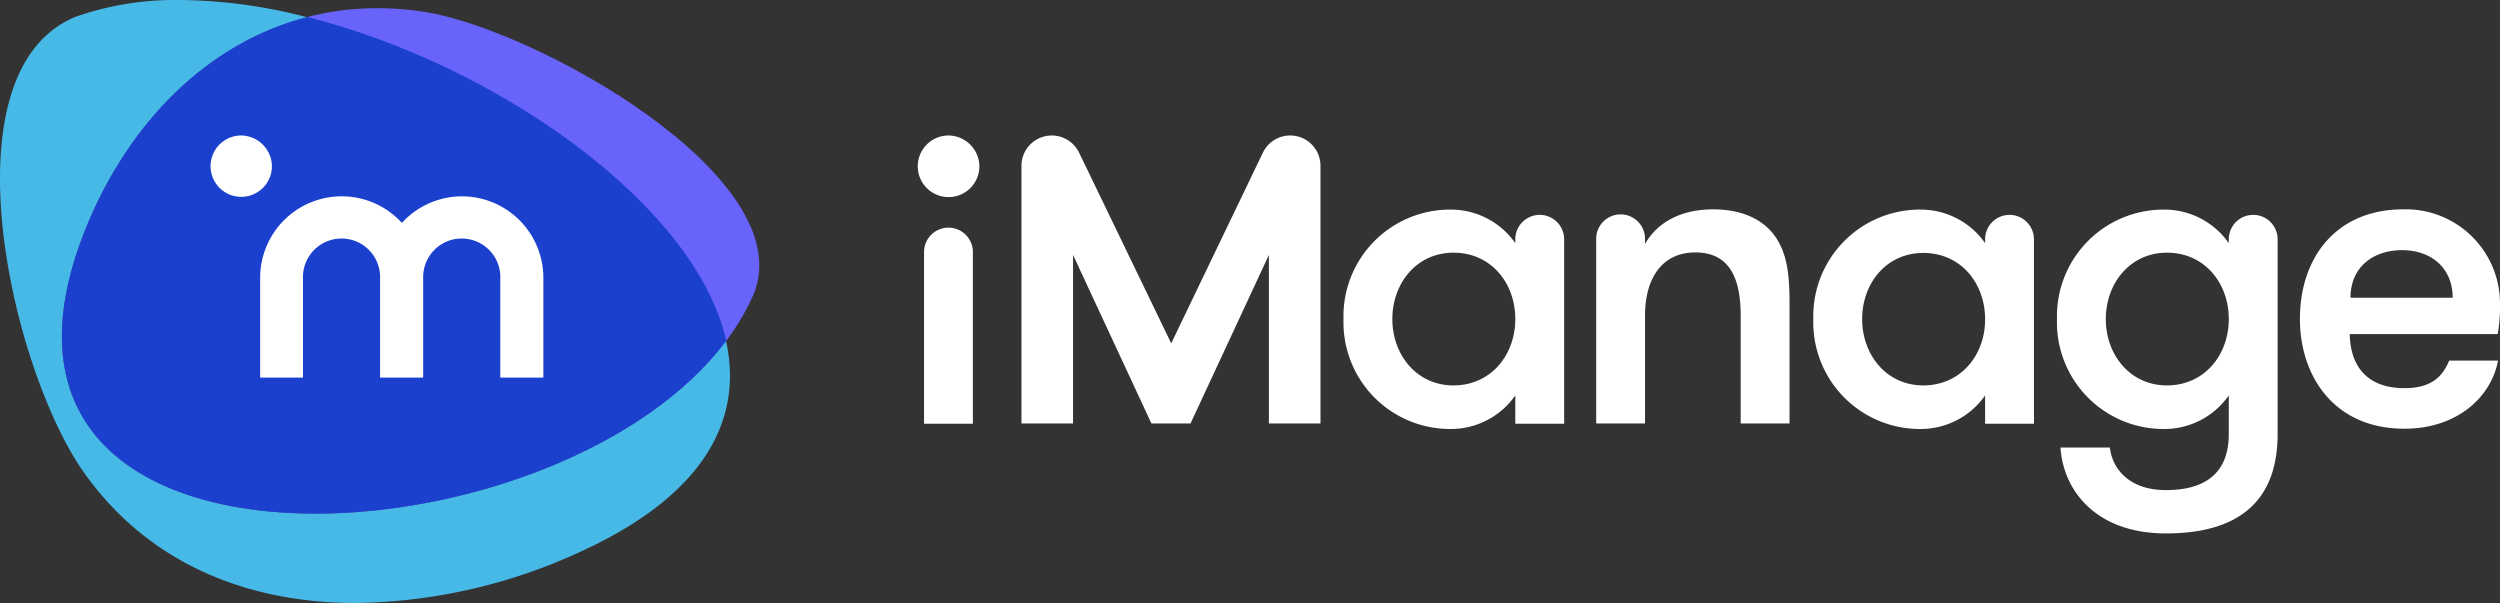
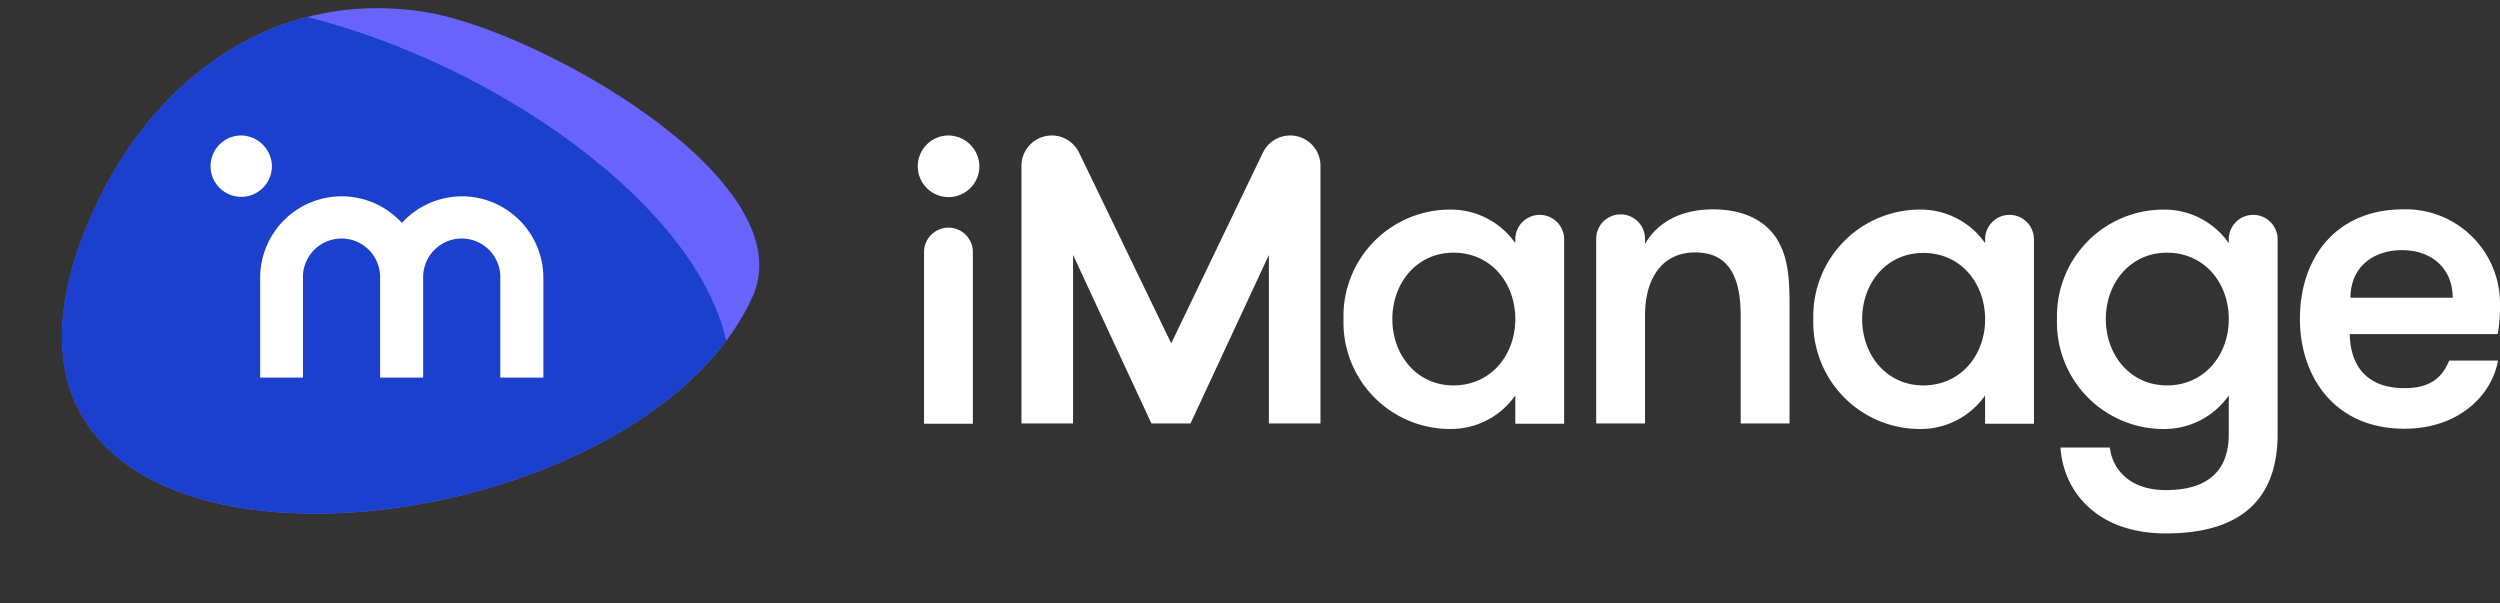
<svg xmlns="http://www.w3.org/2000/svg" width="250" height="60.303" viewBox="0 0 250 60.303">
  <rect x="0" y="0" width="250" height="60.303" fill="#333333" stroke="none" />
  <defs>
    <style>.a{fill:none;}.b{clip-path:url(#a);}.c{fill:#6763fb;}.d{fill:#47b9e7;}.e{fill:#1a40cd;fill-rule:evenodd;}.f{fill:#fff;}</style>
    <clipPath id="a">
      <rect class="a" width="250" height="60.303" />
    </clipPath>
  </defs>
  <g class="b">
    <path class="c" d="M50.519,2.254C34.967-.125,22.546,9.617,16.786,23.791.333,64.135,71.955,57.674,83.576,30.352c4.482-11.7-22.038-26.42-33.057-28.1" transform="translate(-8.15 -1.077)" />
-     <path class="d" d="M31.55,51.363C14.22,51.363.4,42.9,8.636,22.714,12.868,12.321,20.706,4.307,30.723,1.728A51.53,51.53,0,0,0,18,0,30.155,30.155,0,0,0,7.559,1.678C-5.689,7.112,1.047,36.713,8.31,47.131,14.921,56.547,25.014,60.3,35.582,60.3a55.137,55.137,0,0,0,22.639-5.209c12.4-5.71,16.1-13.3,14.375-21.012C64.532,44.877,46.7,51.363,31.55,51.363" transform="translate(0)" />
    <path class="e" d="M38.87,3.944C28.853,6.523,21.04,14.537,16.783,24.93,8.544,45.139,22.367,53.6,39.7,53.6c15.151,0,32.982-6.487,41.071-17.28-3.055-13.6-22.965-27.6-41.9-32.38" transform="translate(-8.147 -2.241)" />
    <path class="f" d="M80.437,45.471a8.151,8.151,0,0,0-6.01,2.655A8.154,8.154,0,0,0,60.252,53.61V63.6h4.282V53.61a3.857,3.857,0,1,1,7.713,0V63.6h4.307V53.61a3.857,3.857,0,1,1,7.713,0V63.6h4.307V53.61a8.155,8.155,0,0,0-8.139-8.139" transform="translate(-34.237 -25.838)" />
    <path class="f" d="M51.765,31.377a3.068,3.068,0,1,0,3.105,3.08,3.116,3.116,0,0,0-3.105-3.08" transform="translate(-27.678 -17.829)" />
    <path class="f" d="M216.451,52.721h0a2.442,2.442,0,0,0-2.442,2.442V72.33h4.883V55.163a2.441,2.441,0,0,0-2.442-2.442" transform="translate(-121.605 -29.957)" />
    <path class="f" d="M260.714,33.094l-9.167,19.069L242.332,33.09a3.032,3.032,0,0,0-5.761,1.319V60.177h5.159V43.323l7.839,16.854h3.907l7.838-16.854V60.177h5.159V34.406a3.029,3.029,0,0,0-5.759-1.312" transform="translate(-134.425 -17.829)" />
    <path class="f" d="M330.78,49.071a2.442,2.442,0,0,0-2.442,2.442V51.9a7.852,7.852,0,0,0-6.461-3.356,10.659,10.659,0,0,0-10.718,10.969,10.659,10.659,0,0,0,10.718,10.969,7.851,7.851,0,0,0,6.461-3.356v2.83h4.884V51.513a2.442,2.442,0,0,0-2.442-2.442m-8.627,17.054c-3.681,0-6.11-3.055-6.11-6.636s2.429-6.636,6.11-6.636c3.782,0,6.185,3.055,6.185,6.636s-2.429,6.636-6.185,6.636" transform="translate(-176.808 -27.584)" />
    <path class="f" d="M387.661,51.318c-1.177-1.753-3.281-2.83-6.286-2.83-3.105,0-5.509,1.2-6.812,3.456v-.463a2.442,2.442,0,1,0-4.883,0V69.9h4.883V59.106c0-3.581,1.6-6.311,5.034-6.311,3.506,0,4.533,2.73,4.533,6.311V69.9h4.883V57.5c-.025-2.855-.326-4.608-1.352-6.186" transform="translate(-210.061 -27.552)" />
    <path class="f" d="M439.588,49.071a2.442,2.442,0,0,0-2.442,2.442V51.9a7.852,7.852,0,0,0-6.461-3.356,10.659,10.659,0,0,0-10.718,10.969,10.659,10.659,0,0,0,10.718,10.969,7.851,7.851,0,0,0,6.461-3.356v2.83h4.884V51.513a2.442,2.442,0,0,0-2.442-2.442m-8.627,17.054c-3.681,0-6.111-3.055-6.111-6.636s2.429-6.611,6.111-6.611c3.781,0,6.185,3.056,6.185,6.636s-2.429,6.611-6.185,6.611" transform="translate(-238.635 -27.584)" />
    <path class="f" d="M496.021,49.071a2.442,2.442,0,0,0-2.442,2.442V51.9a7.852,7.852,0,0,0-6.461-3.356A10.659,10.659,0,0,0,476.4,59.514a10.659,10.659,0,0,0,10.718,10.969,7.851,7.851,0,0,0,6.461-3.356v3.857c0,3.931-2.379,5.61-6.285,5.61-3.557,0-5.334-2-5.61-4.257h-4.933c.275,4.332,3.581,8.589,10.543,8.589s11.169-2.955,11.169-9.942V51.513a2.442,2.442,0,0,0-2.442-2.442m-8.627,17.054c-3.681,0-6.111-3.055-6.111-6.636s2.429-6.636,6.111-6.636c3.781,0,6.185,3.055,6.185,6.636s-2.429,6.636-6.185,6.636" transform="translate(-270.701 -27.584)" />
    <path class="f" d="M543.128,66.368c-3.956,0-5.434-2.429-5.484-5.409h14.8a17.083,17.083,0,0,0,.226-3.056,9.422,9.422,0,0,0-9.692-9.416c-6.586,0-10.317,4.708-10.317,10.968,0,5.685,3.406,10.969,10.443,10.969,5.334,0,8.715-3.231,9.366-6.812h-4.883c-.626,1.5-1.677,2.755-4.458,2.755m-.25-13.8c2.956,0,5.059,1.828,5.059,4.759H537.719c0-3.08,2.279-4.759,5.158-4.759" transform="translate(-302.669 -27.552)" />
    <path class="f" d="M215.614,31.377a3.081,3.081,0,1,0,3.105,3.105,3.121,3.121,0,0,0-3.105-3.105" transform="translate(-120.781 -17.829)" />
  </g>
</svg>